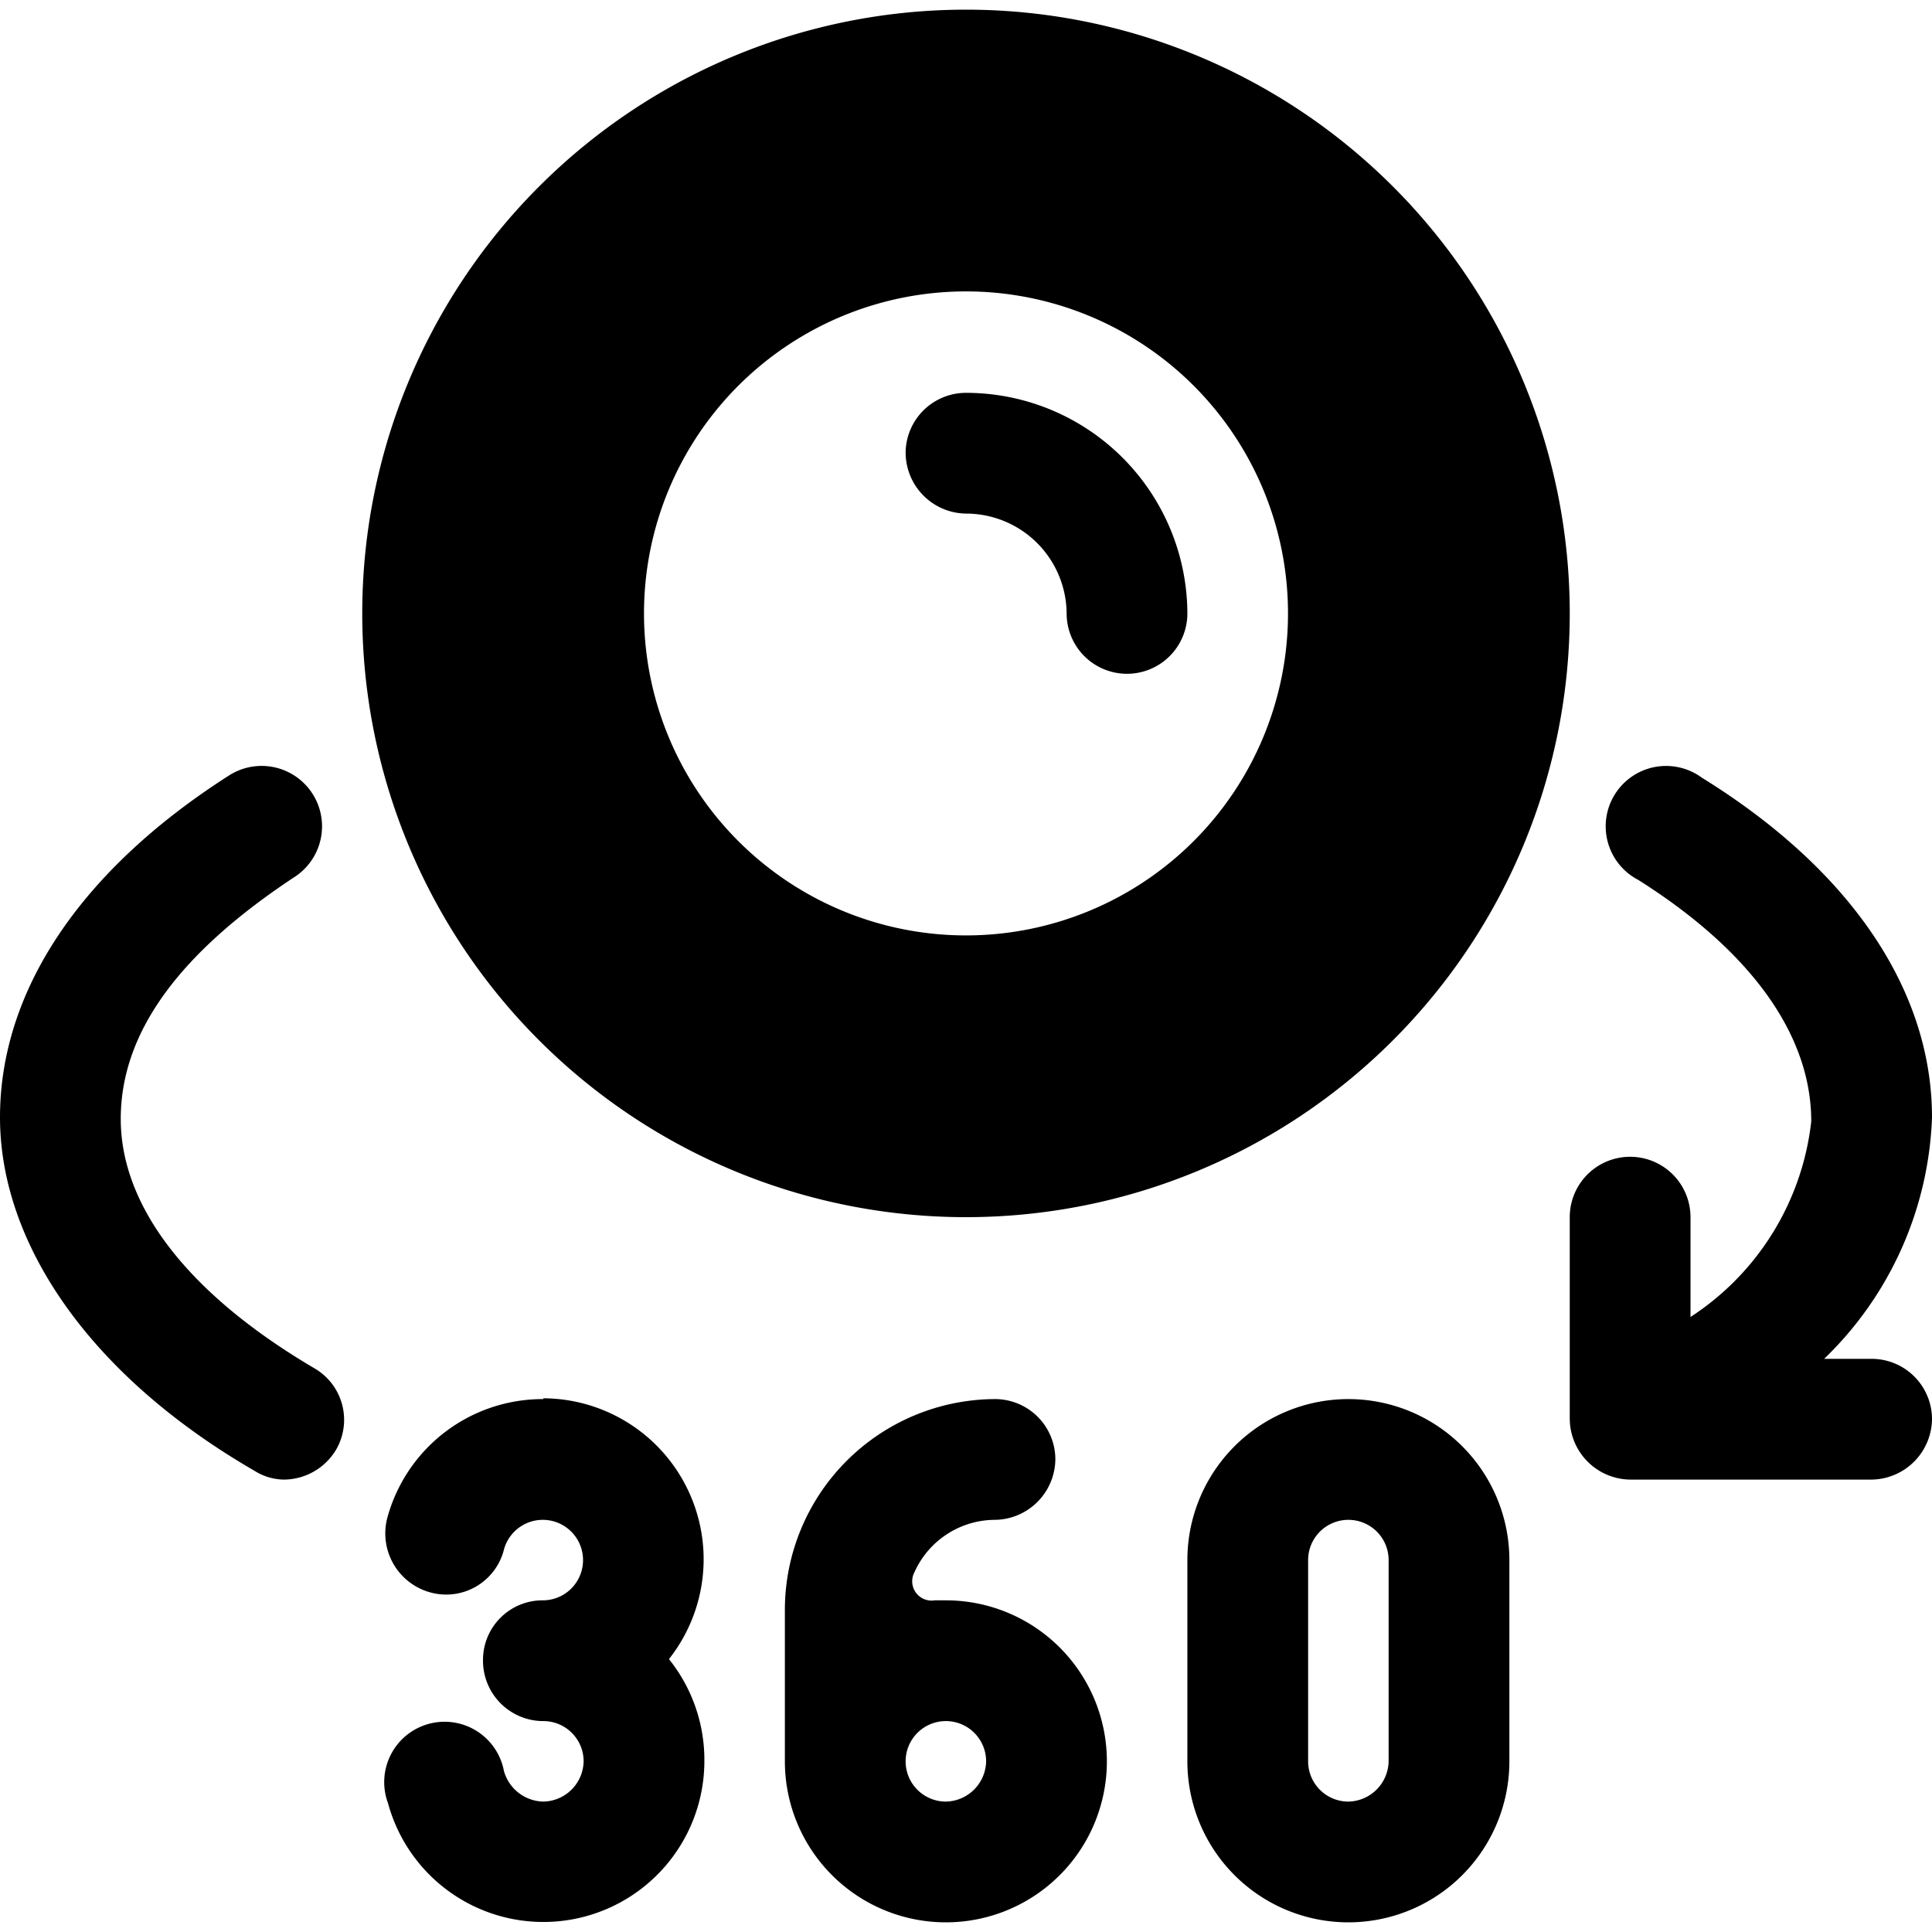
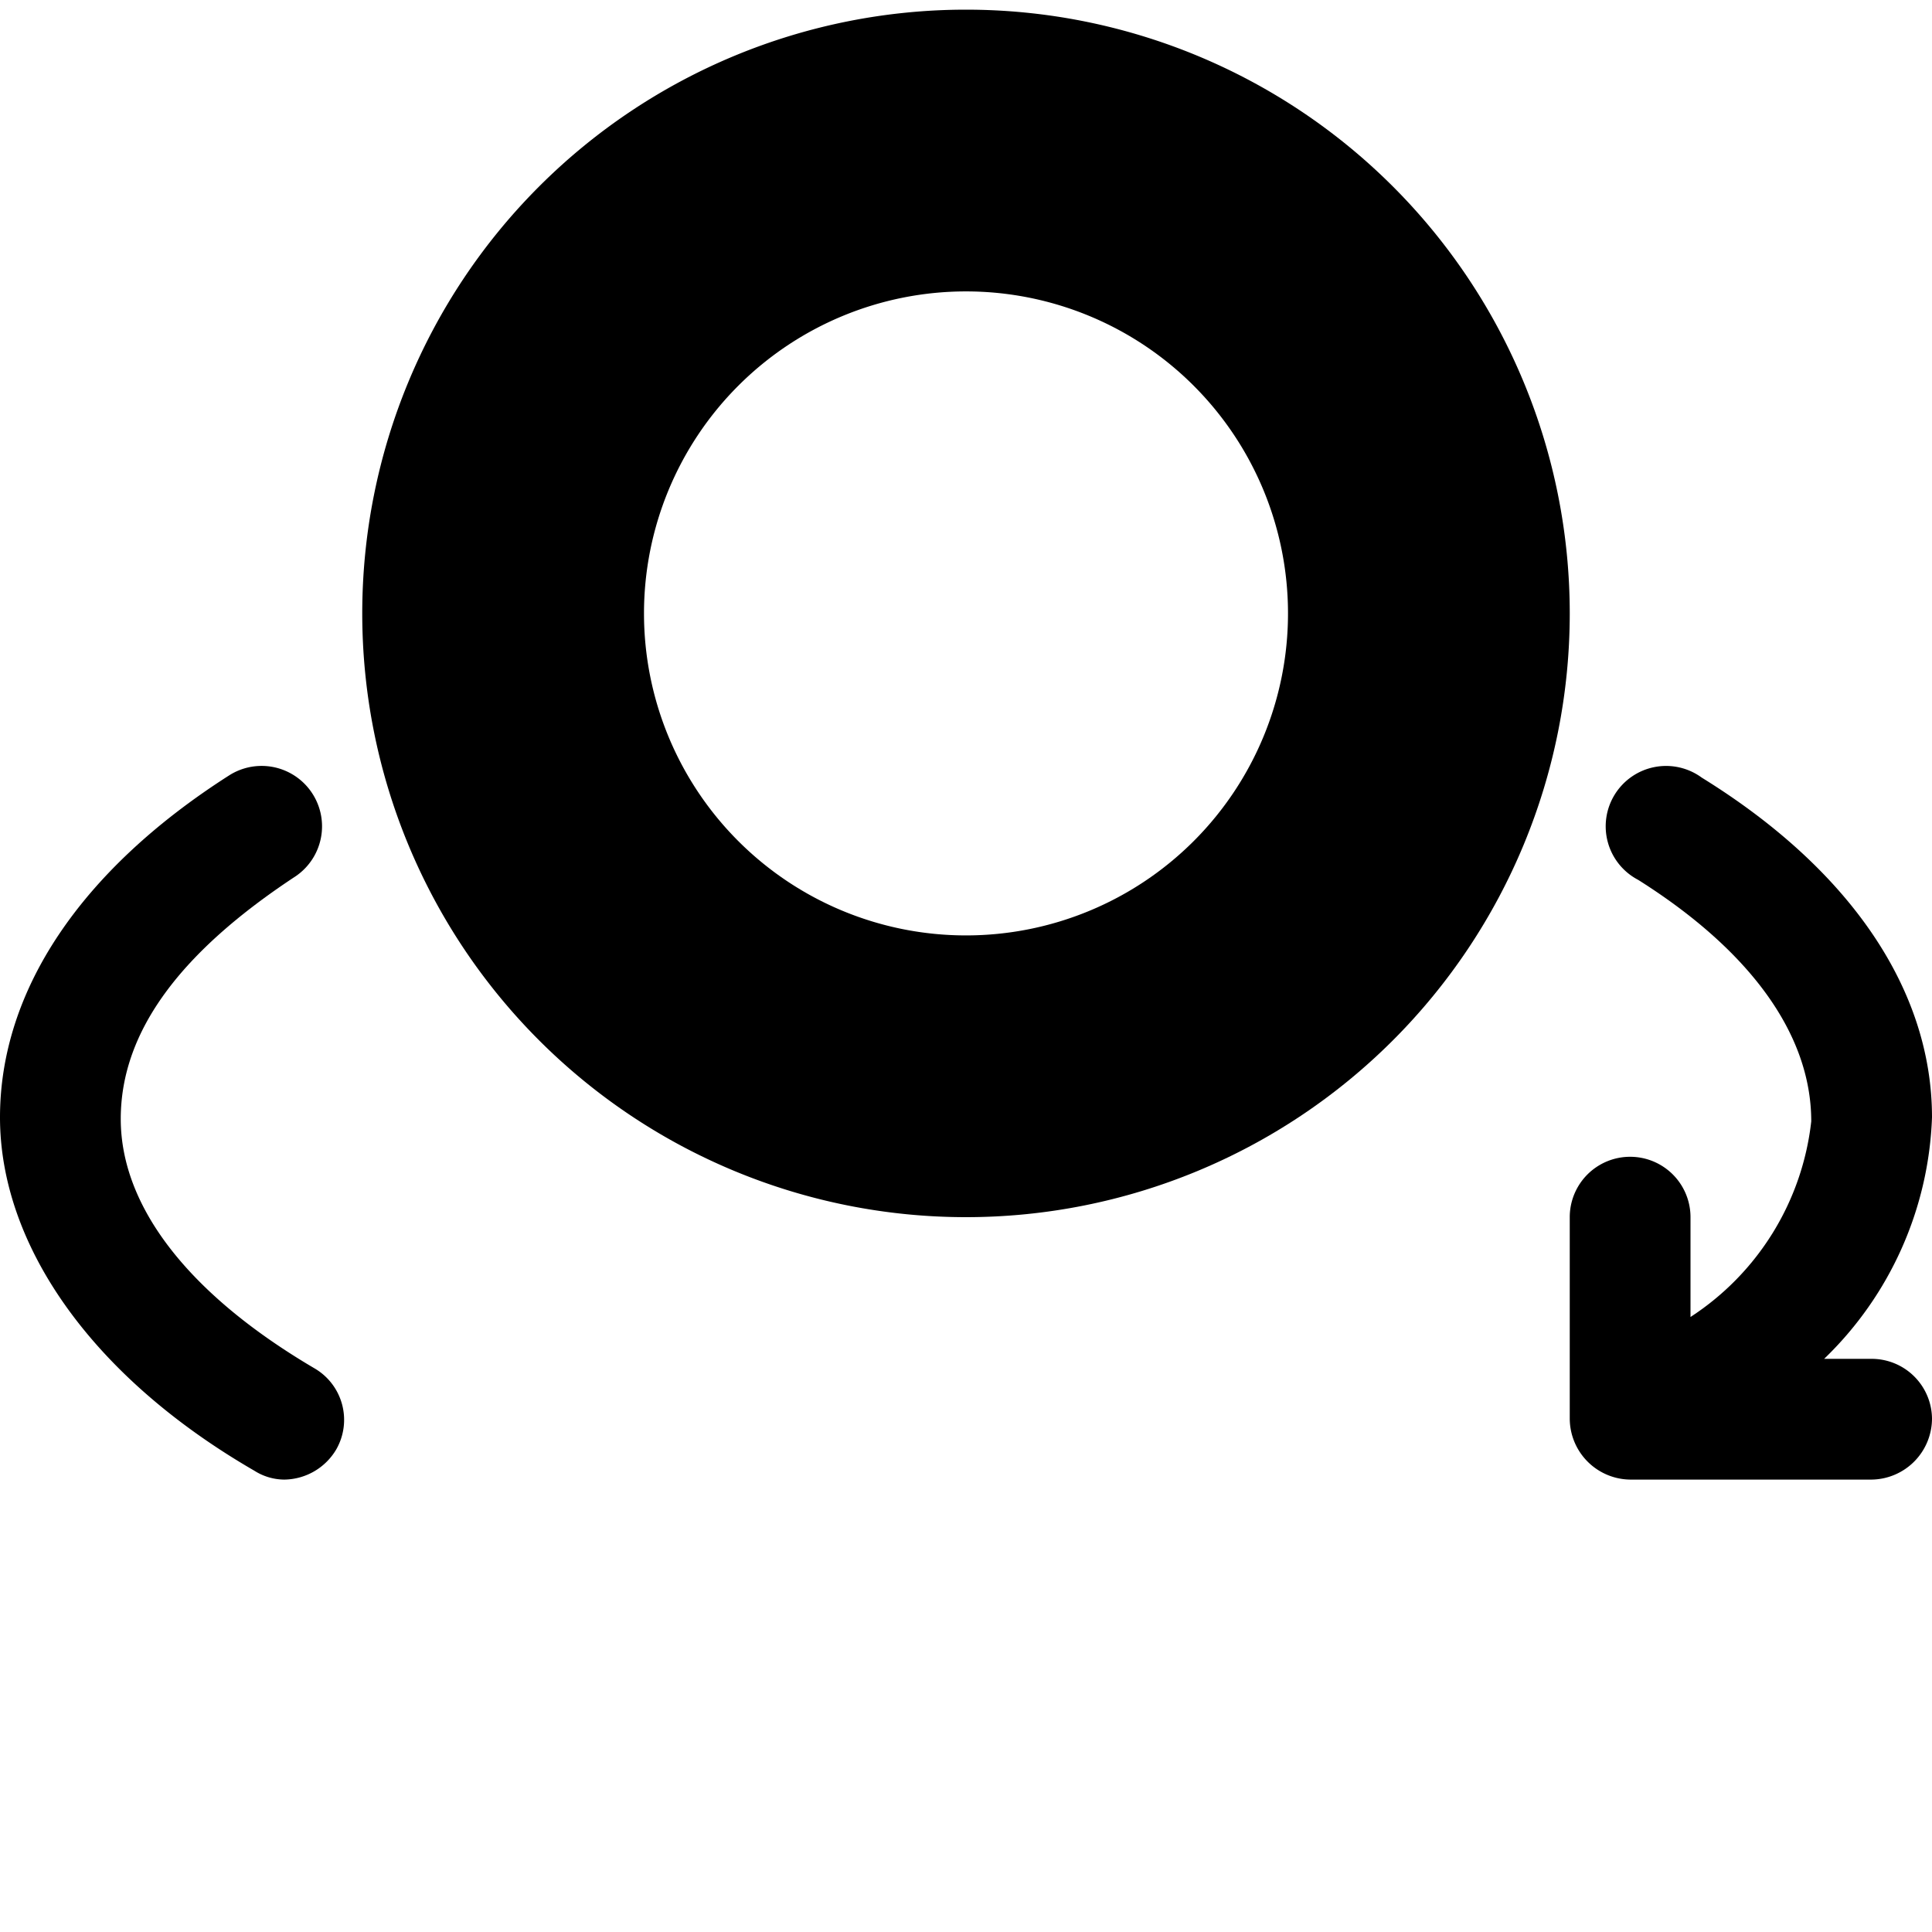
<svg xmlns="http://www.w3.org/2000/svg" viewBox="0 0 24 24">
  <g>
    <path d="M12 15.12a7.5 7.5 0 1 0 -7.5 -7.5 7.5 7.5 0 0 0 7.5 7.5Zm0 -11.5a4 4 0 1 1 -4 4 4 4 0 0 1 4 -4Z" fill="#000000" stroke-width="1" />
-     <path d="M12 6.38a1.25 1.25 0 0 1 1.25 1.24 0.75 0.75 0 1 0 1.5 0A2.75 2.75 0 0 0 12 4.88a0.75 0.75 0 0 0 -0.75 0.74 0.76 0.76 0 0 0 0.75 0.76Z" fill="#000000" stroke-width="1" />
-     <path d="M11.75 19.88h-0.14a0.24 0.24 0 0 1 -0.25 -0.35 1.1 1.1 0 0 1 1 -0.65 0.76 0.76 0 0 0 0.75 -0.76 0.75 0.75 0 0 0 -0.75 -0.74A2.62 2.62 0 0 0 9.75 20v1.88a2 2 0 1 0 2 -2Zm0 2.5a0.5 0.5 0 0 1 -0.5 -0.5 0.5 0.5 0 0 1 0.5 -0.5 0.5 0.5 0 0 1 0.5 0.5 0.51 0.51 0 0 1 -0.5 0.5Z" fill="#000000" stroke-width="1" />
-     <path d="M6.75 17.38a2 2 0 0 0 -1.94 1.48 0.76 0.76 0 0 0 0.53 0.92 0.74 0.74 0 0 0 0.92 -0.53 0.5 0.5 0 1 1 0.49 0.63 0.74 0.74 0 0 0 -0.75 0.74 0.75 0.75 0 0 0 0.75 0.76 0.5 0.5 0 0 1 0.5 0.5 0.51 0.51 0 0 1 -0.5 0.5 0.52 0.52 0 0 1 -0.49 -0.38 0.75 0.75 0 1 0 -1.44 0.4 2 2 0 0 0 3.93 -0.53 2 2 0 0 0 -0.44 -1.26 2 2 0 0 0 -1.56 -3.24Z" fill="#000000" stroke-width="1" />
-     <path d="M16.75 17.38a2 2 0 0 0 -2 2v2.5a2 2 0 0 0 4 0v-2.5a2 2 0 0 0 -2 -2Zm0.5 4.5a0.51 0.51 0 0 1 -0.5 0.5 0.5 0.5 0 0 1 -0.5 -0.5v-2.5a0.5 0.5 0 0 1 0.5 -0.5 0.5 0.5 0 0 1 0.5 0.5Z" fill="#000000" stroke-width="1" />
    <path d="M3.91 17c-1.55 -0.91 -2.41 -2 -2.41 -3.1s0.76 -2.08 2.15 -3a0.75 0.75 0 0 0 -0.8 -1.27C1 10.81 0 12.31 0 13.88s1.12 3.21 3.16 4.39a0.7 0.7 0 0 0 0.37 0.11 0.76 0.76 0 0 0 0.65 -0.38 0.74 0.74 0 0 0 -0.27 -1Z" fill="#000000" stroke-width="1" />
    <path d="M23.25 16.88h-0.59a4.38 4.38 0 0 0 1.34 -3c0 -1.57 -1 -3.07 -2.86 -4.22a0.75 0.75 0 1 0 -0.79 1.27c1.38 0.87 2.15 1.91 2.15 3a3.34 3.34 0 0 1 -1.5 2.43v-1.24a0.75 0.75 0 0 0 -1.5 0v2.5a0.76 0.76 0 0 0 0.75 0.76h3a0.76 0.76 0 0 0 0.75 -0.76 0.75 0.75 0 0 0 -0.75 -0.74Z" fill="#000000" stroke-width="1" />
  </g>
</svg>